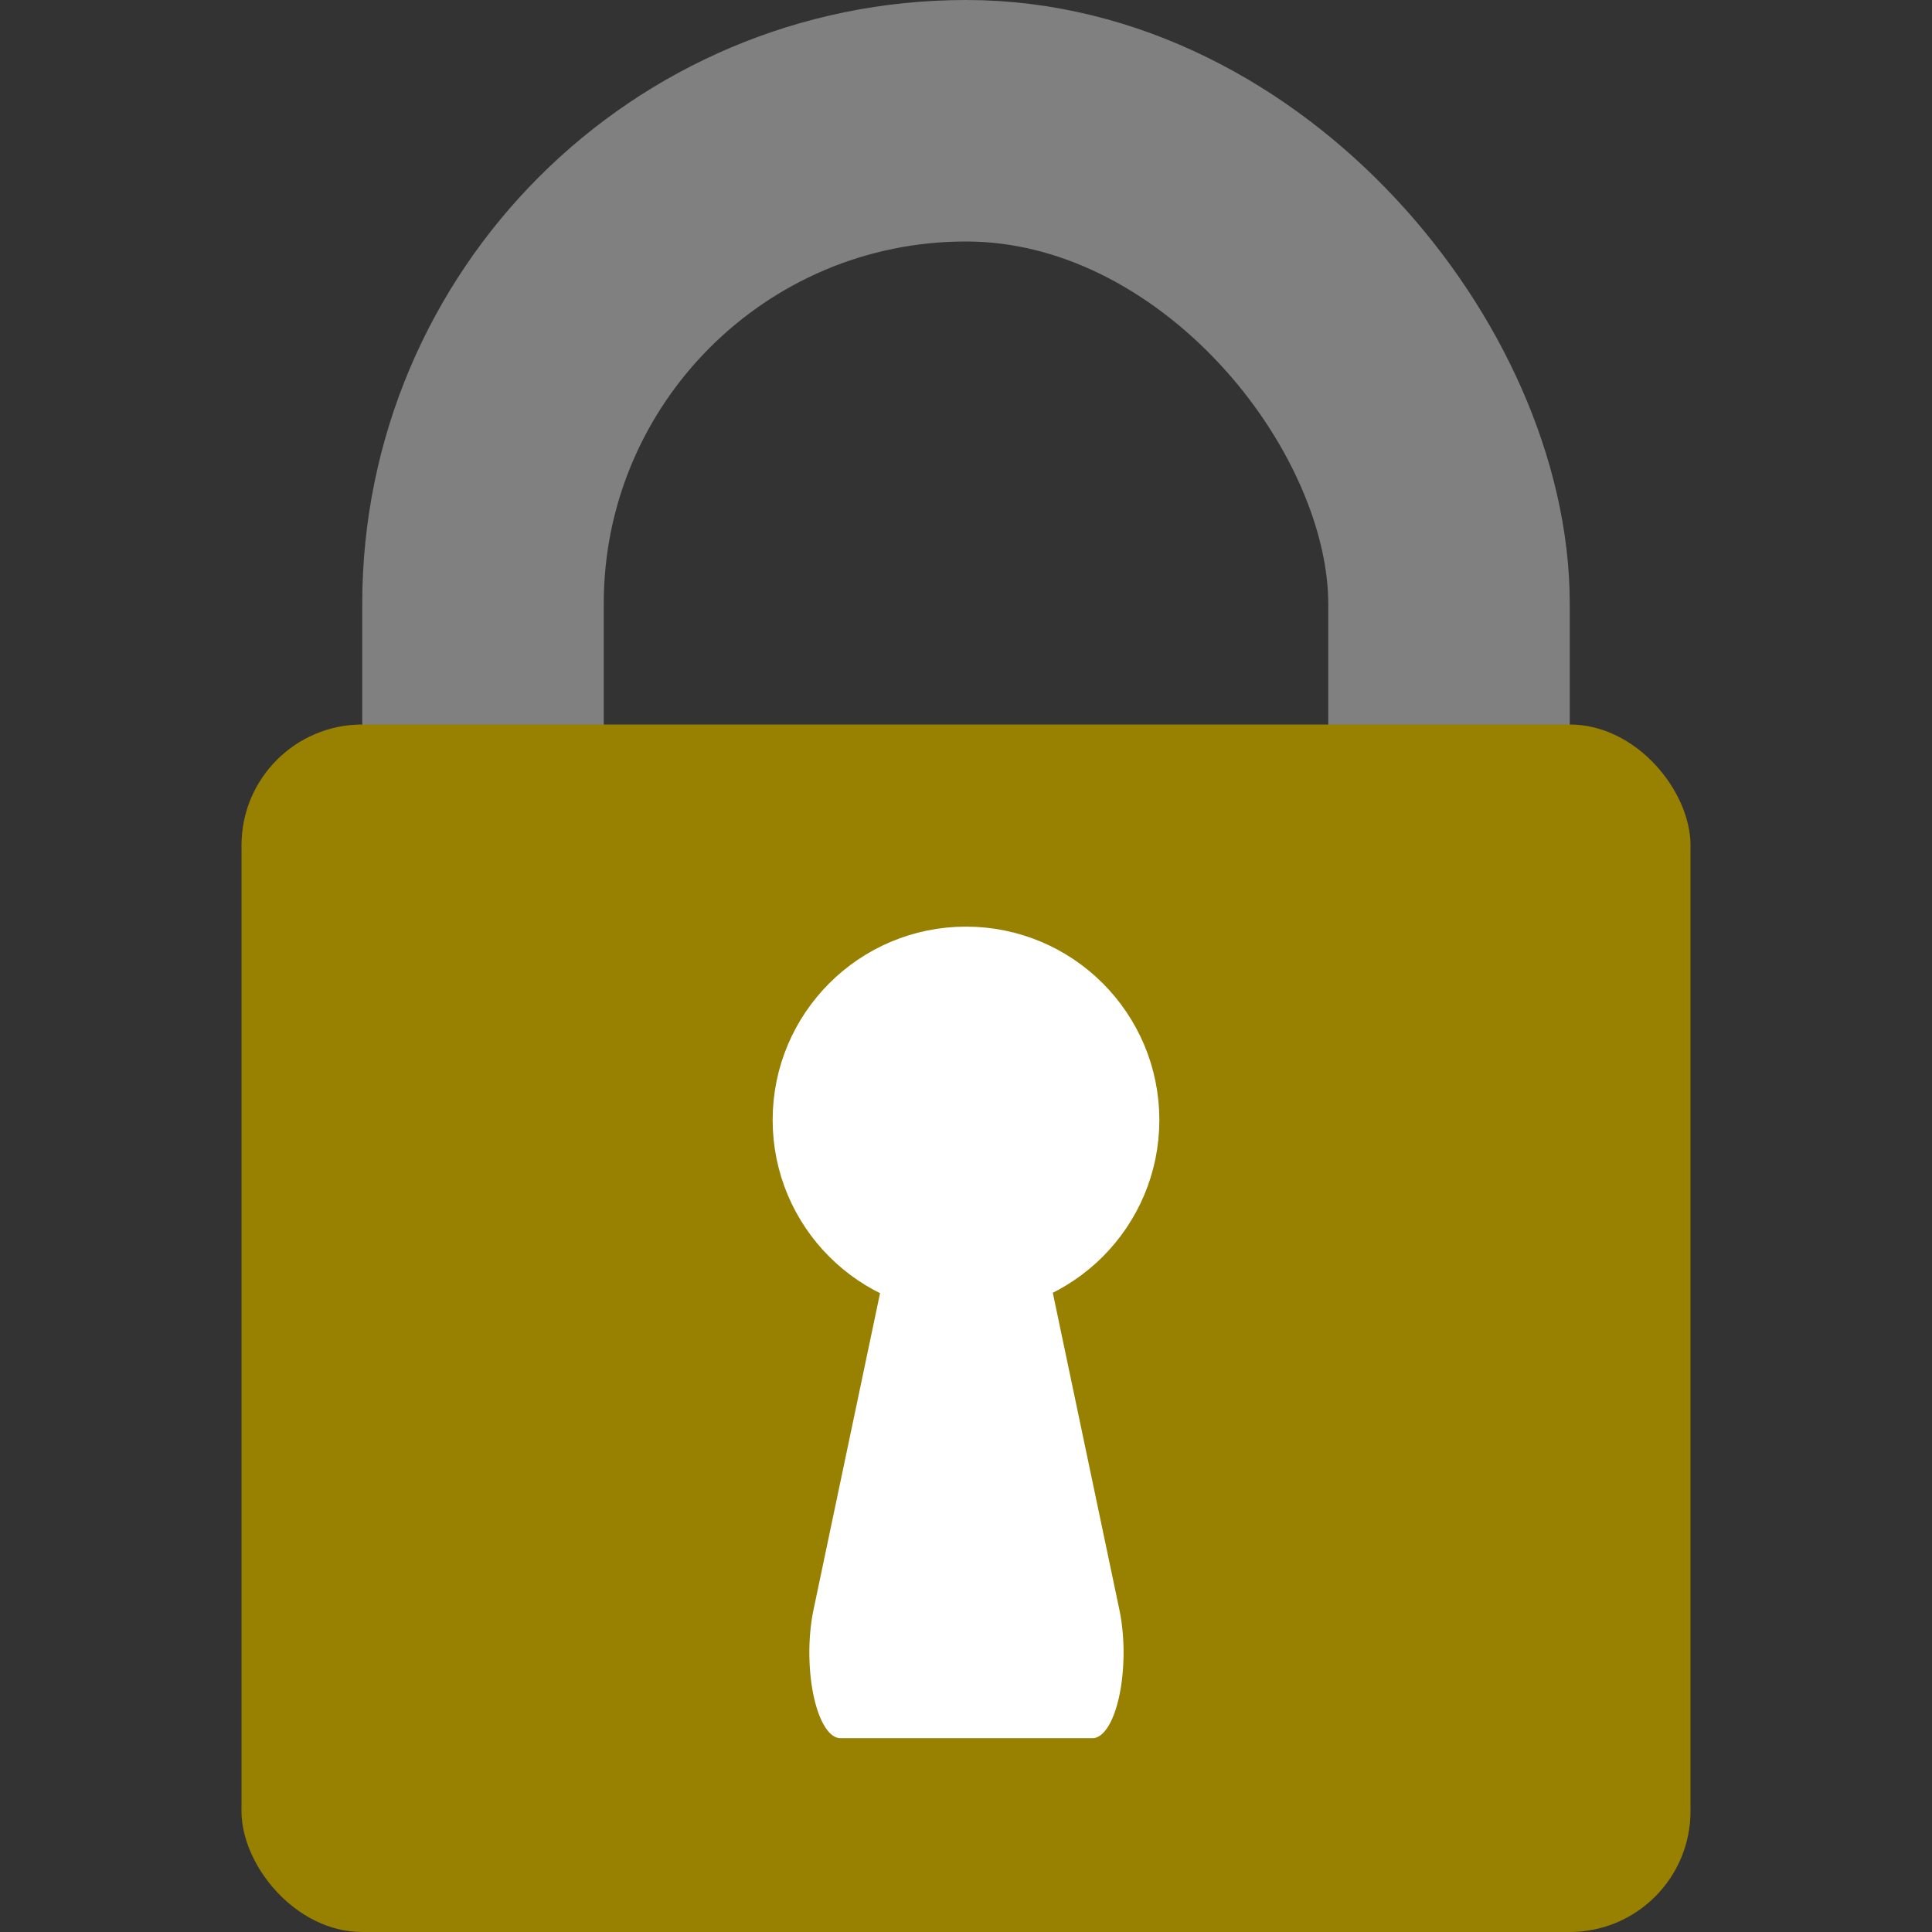
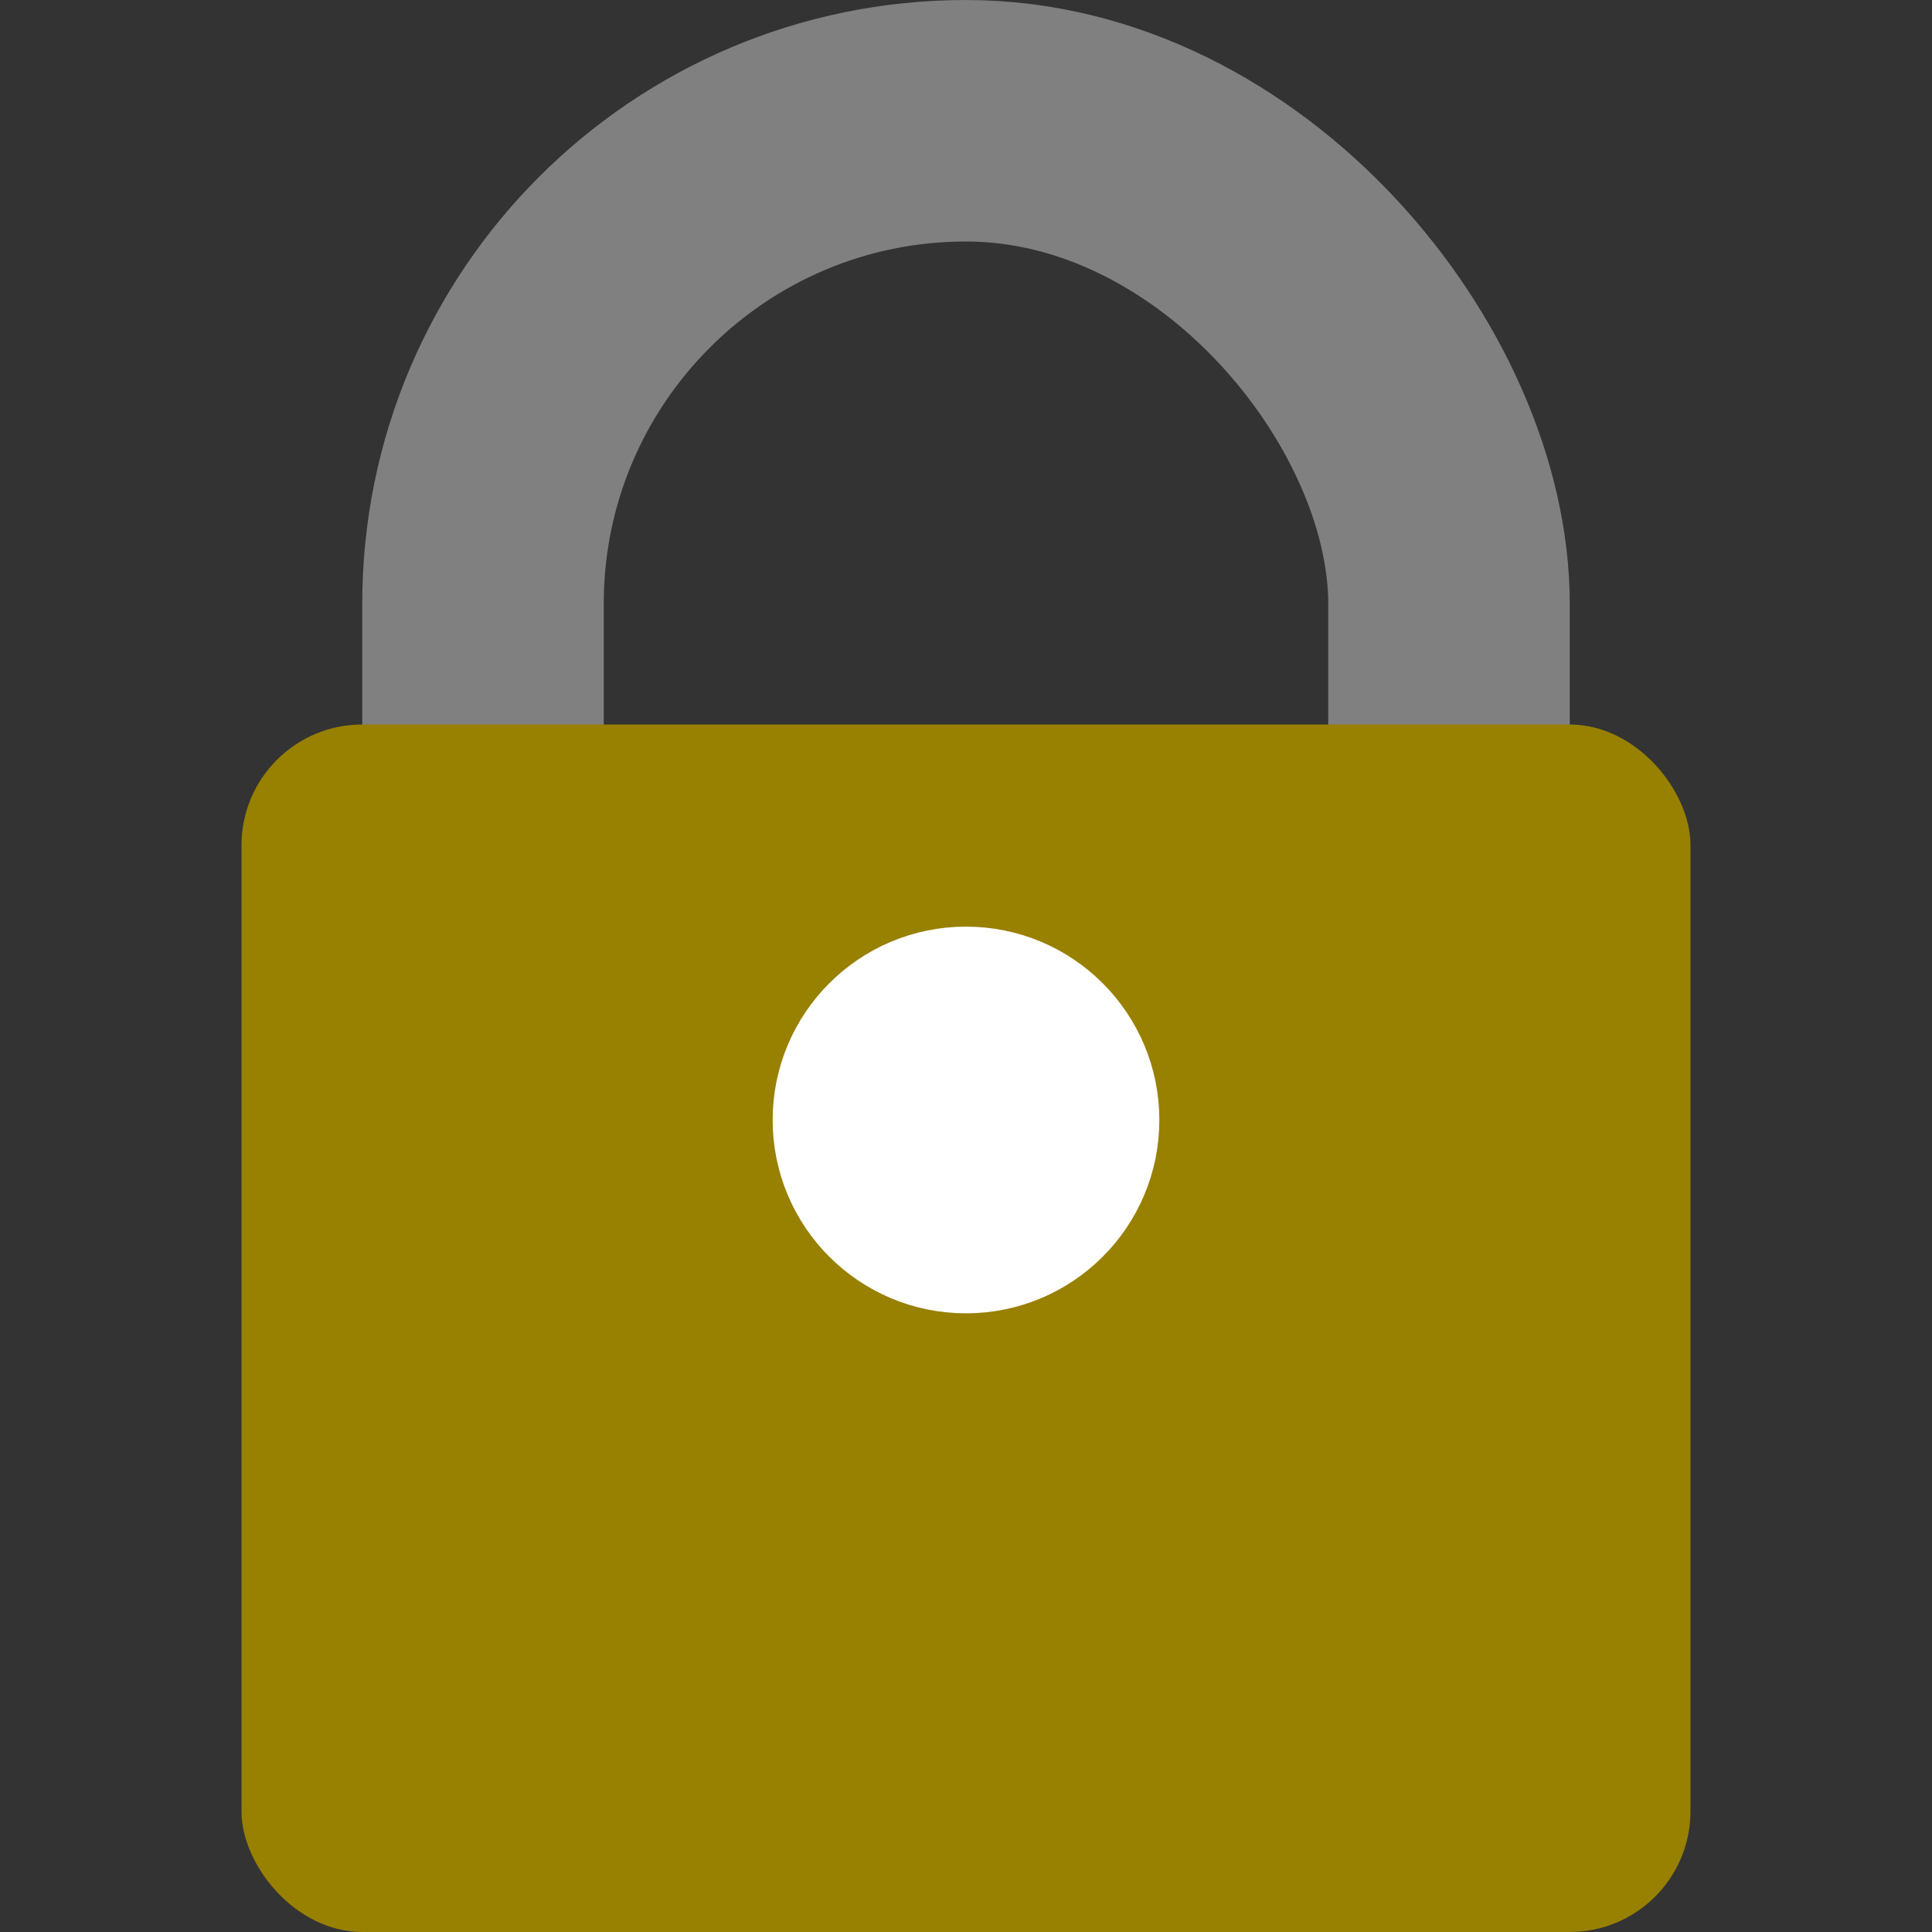
<svg xmlns="http://www.w3.org/2000/svg" xmlns:ns1="http://sodipodi.sourceforge.net/DTD/sodipodi-0.dtd" xmlns:ns2="http://www.inkscape.org/namespaces/inkscape" version="1.1" viewBox="0 0 20 20" preserveAspectRatio="xMidYMid meet" stroke-linejoin="round" stroke-linecap="round" id="svg8" ns1:docname="Full-protection-shackle.svg" ns2:version="0.92.3 (2405546, 2018-03-11)">
  <rect x="0" y="0" width="20" height="20" fill="#333333" stroke="none" />
  <g ns2:groupmode="layer" id="layer2" ns2:label="Layer 2">
    <rect style="" x="5" y="1.25" width="10" height="15" rx="5" ry="5" fill="none" stroke="#808080" stroke-width="2.5" id="rect2" />
    <rect x="2.5" y="7.5" width="15" height="12.5" rx="1.25" ry="1.25" style="fill:#988000" id="rect4" />
    <circle style="fill:#ffffff;stroke:#ffffff;stroke-width:0.733" id="path820" cx="10" cy="11.594" r="1.635" />
-     <path ns1:type="star" style="fill:#ffffff;stroke:#ffffff" id="path4542" ns1:sides="3" ns1:cx="10" ns1:cy="14.876472" ns1:r1="2.3339727" ns1:r2="1.1669863" ns1:arg1="0.52359878" ns1:arg2="1.5707963" ns2:flatsided="true" ns2:rounded="0" ns2:randomized="0" d="m 12.021,16.043 -4.043,0 L 10,12.543 Z" ns2:transform-center-y="-1.0793397" transform="matrix(0.645,0,0,1.773,3.555,-11.337)" />
  </g>
  <defs id="defs12" />
  <ns1:namedview pagecolor="#ffffff" bordercolor="#666666" borderopacity="1" objecttolerance="10" gridtolerance="10" guidetolerance="10" ns2:pageopacity="0" ns2:pageshadow="2" ns2:window-width="3200" ns2:window-height="1675" id="namedview10" showgrid="false" ns2:zoom="33.37544" ns2:cx="-4.9731898" ns2:cy="10" ns2:window-x="-13" ns2:window-y="-13" ns2:window-maximized="1" ns2:current-layer="layer2" />
  <g ns2:groupmode="layer" id="layer1" ns2:label="Layer 1" />
</svg>